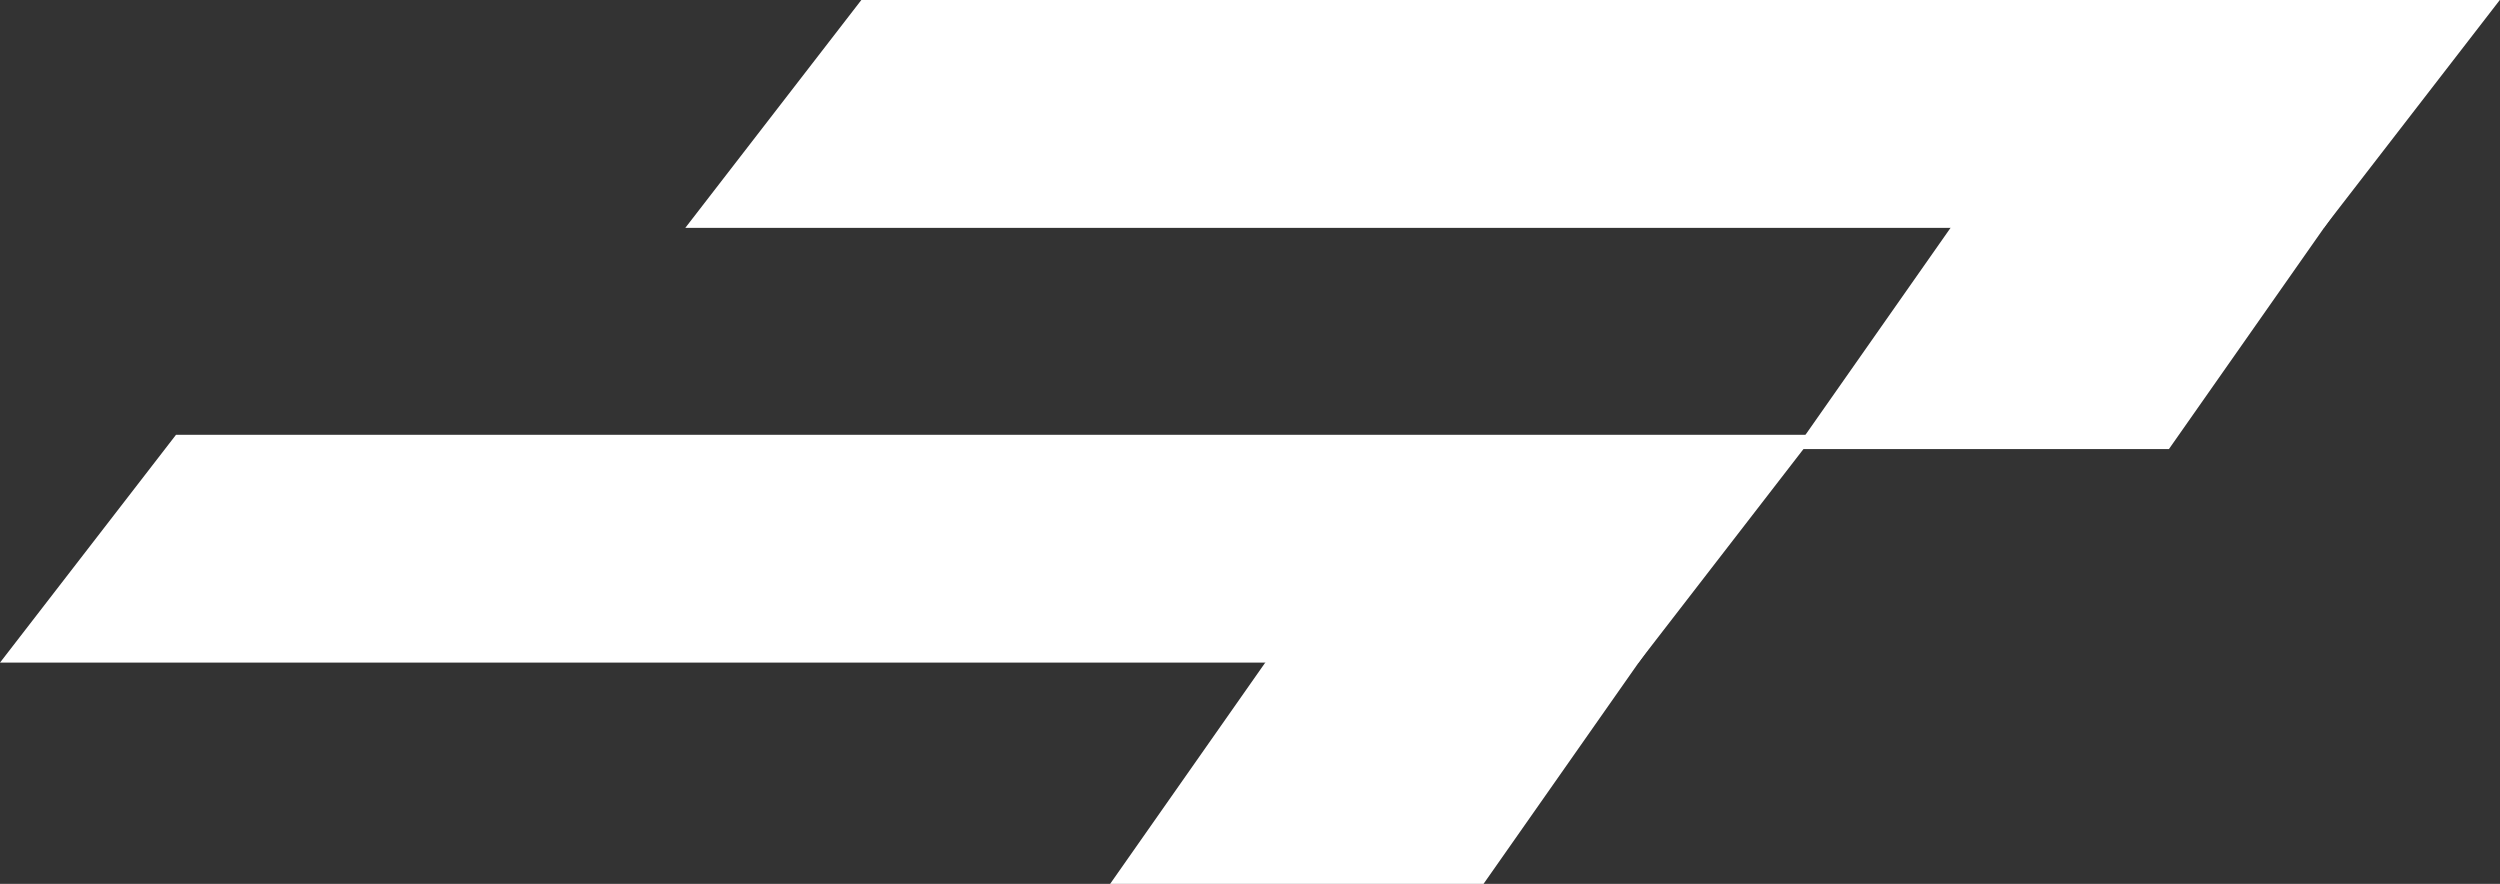
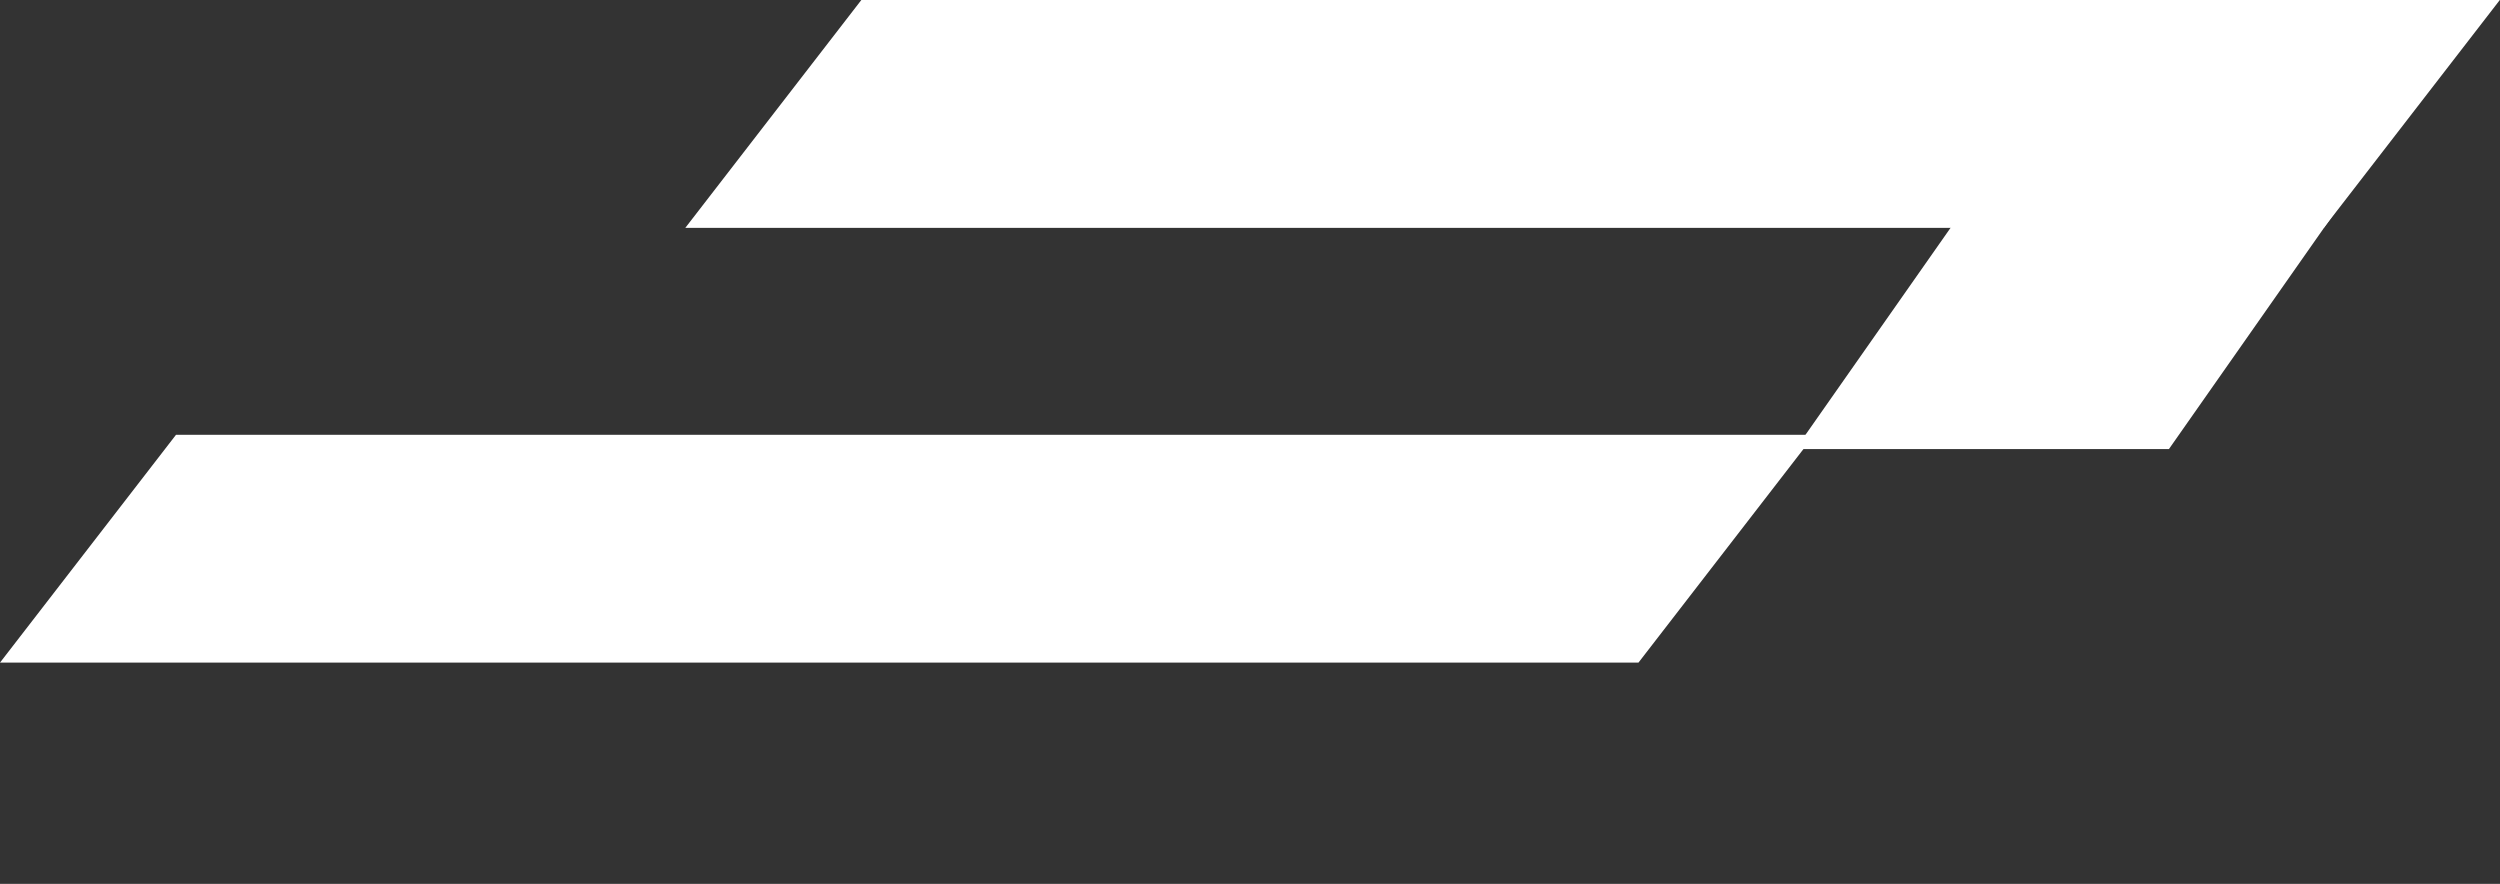
<svg xmlns="http://www.w3.org/2000/svg" viewBox="166.373 42.875 169.633 59.973" width="169.633px" height="59.973px">
  <rect x="166.373" y="42.875" width="169.633" height="59.973" fill="#333333" stroke="none" />
  <defs>
    <clipPath id="c6401ef06d">
      <path d="M 150.223 116.262 L 273.355 116.262 L 273.355 131.723 L 150.223 131.723 Z M 150.223 116.262 " clip-rule="nonzero" />
    </clipPath>
    <clipPath id="a3b7c1f8bd">
      <path d="M 162.168 116.262 L 273.344 116.262 L 261.398 131.723 L 150.223 131.723 Z M 162.168 116.262 " clip-rule="nonzero" />
    </clipPath>
    <clipPath id="059116b4f7">
      <path d="M 225.551 127.805 L 264.223 127.805 L 264.223 146.734 L 225.551 146.734 Z M 225.551 127.805 " clip-rule="nonzero" />
    </clipPath>
    <clipPath id="727eab734b">
      <path d="M 238.82 127.805 L 264.16 127.805 L 250.891 146.734 L 225.551 146.734 Z M 238.82 127.805 " clip-rule="nonzero" />
    </clipPath>
    <clipPath id="02ac1c9ec0">
      <path d="M 103.723 145.766 L 226.855 145.766 L 226.855 161.223 L 103.723 161.223 Z M 103.723 145.766 " clip-rule="nonzero" />
    </clipPath>
    <clipPath id="e85d91a4a4">
      <path d="M 115.664 145.766 L 226.84 145.766 L 214.898 161.223 L 103.723 161.223 Z M 115.664 145.766 " clip-rule="nonzero" />
    </clipPath>
    <clipPath id="6a64002388">
-       <path d="M 179.051 157.305 L 217.723 157.305 L 217.723 176.234 L 179.051 176.234 Z M 179.051 157.305 " clip-rule="nonzero" />
-     </clipPath>
+       </clipPath>
    <clipPath id="0638c75203">
      <path d="M 192.32 157.305 L 217.656 157.305 L 204.387 176.234 L 179.051 176.234 Z M 192.32 157.305 " clip-rule="nonzero" />
    </clipPath>
  </defs>
  <g clip-path="url(#c6401ef06d)" transform="matrix(1, 0, 0, 1, 62.65, -73.387)">
    <g clip-path="url(#a3b7c1f8bd)">
      <path fill="#ffffff" d="M 150.223 116.262 L 273.355 116.262 L 273.355 131.723 L 150.223 131.723 Z M 150.223 116.262 " fill-opacity="1" fill-rule="nonzero" />
    </g>
  </g>
  <g clip-path="url(#059116b4f7)" transform="matrix(1, 0, 0, 1, 62.65, -73.387)">
    <g clip-path="url(#727eab734b)">
      <path fill="#ffffff" d="M 225.551 127.805 L 264.148 127.805 L 264.148 146.734 L 225.551 146.734 Z M 225.551 127.805 " fill-opacity="1" fill-rule="nonzero" />
    </g>
  </g>
  <g clip-path="url(#02ac1c9ec0)" transform="matrix(1, 0, 0, 1, 62.65, -73.387)">
    <g clip-path="url(#e85d91a4a4)">
      <path fill="#ffffff" d="M 103.723 145.766 L 226.855 145.766 L 226.855 161.223 L 103.723 161.223 Z M 103.723 145.766 " fill-opacity="1" fill-rule="nonzero" />
    </g>
  </g>
  <g clip-path="url(#6a64002388)" transform="matrix(1, 0, 0, 1, 62.65, -73.387)">
    <g clip-path="url(#0638c75203)">
      <path fill="#ffffff" d="M 179.051 157.305 L 217.648 157.305 L 217.648 176.234 L 179.051 176.234 Z M 179.051 157.305 " fill-opacity="1" fill-rule="nonzero" />
    </g>
  </g>
</svg>